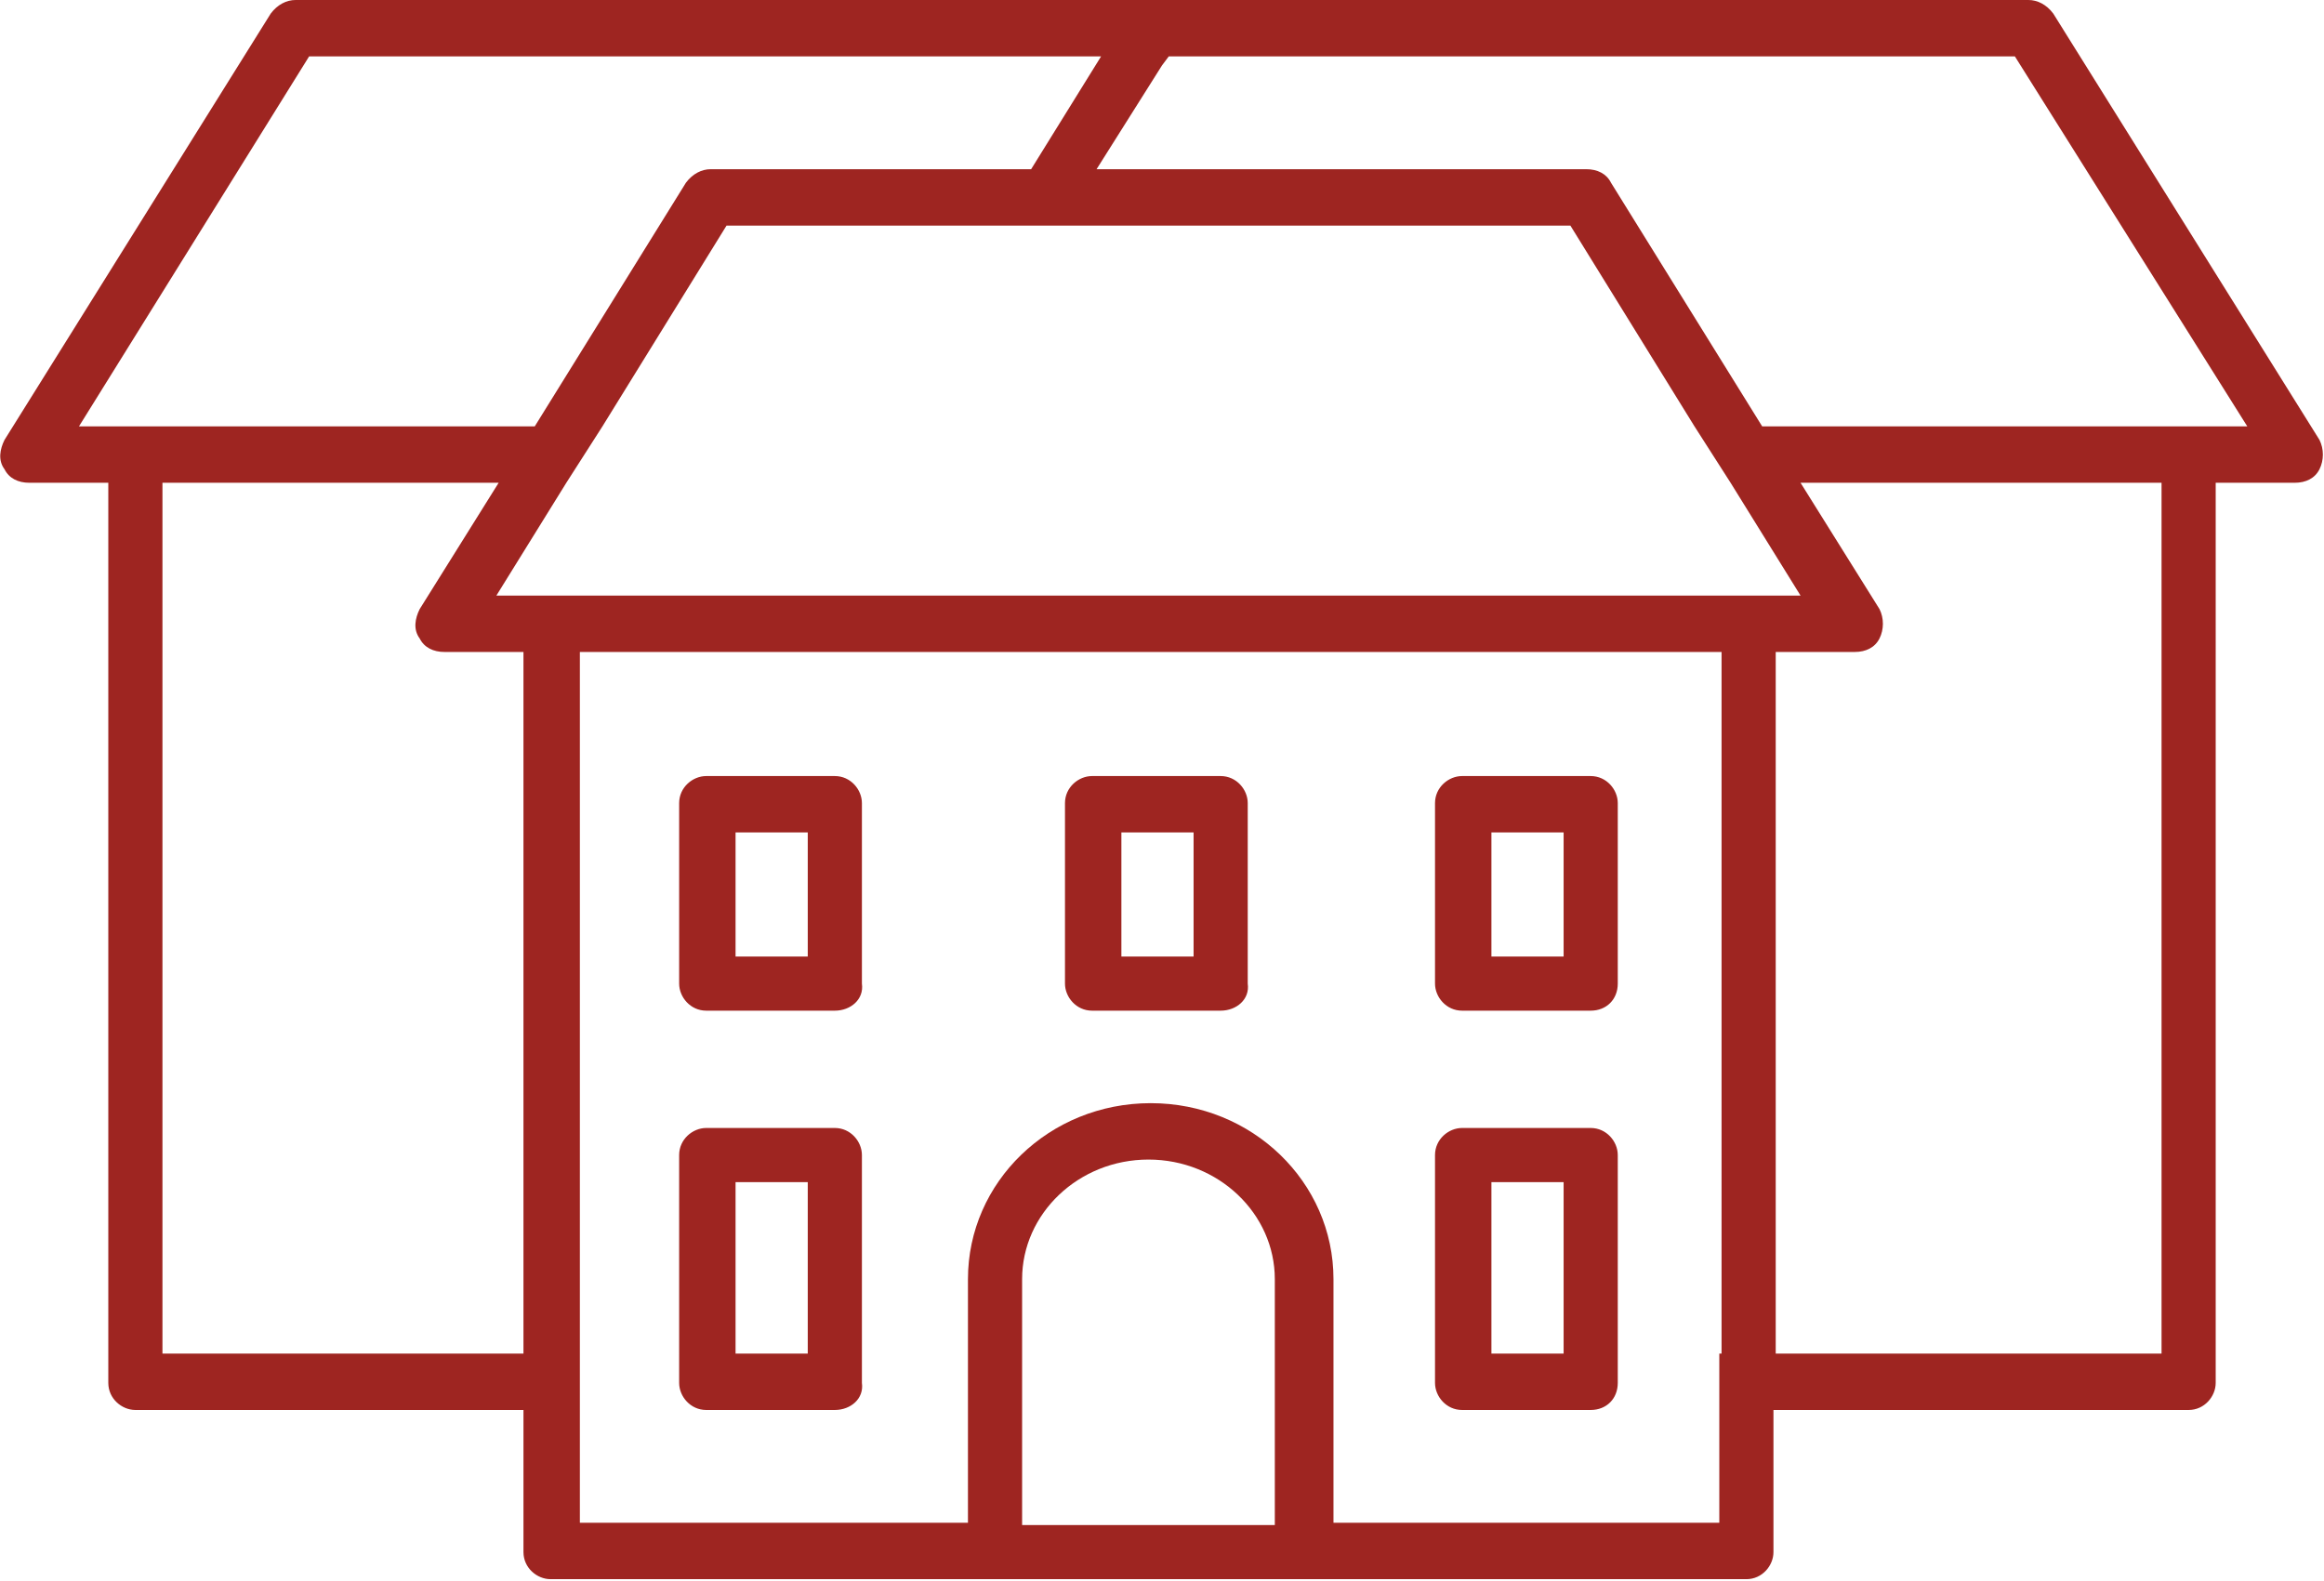
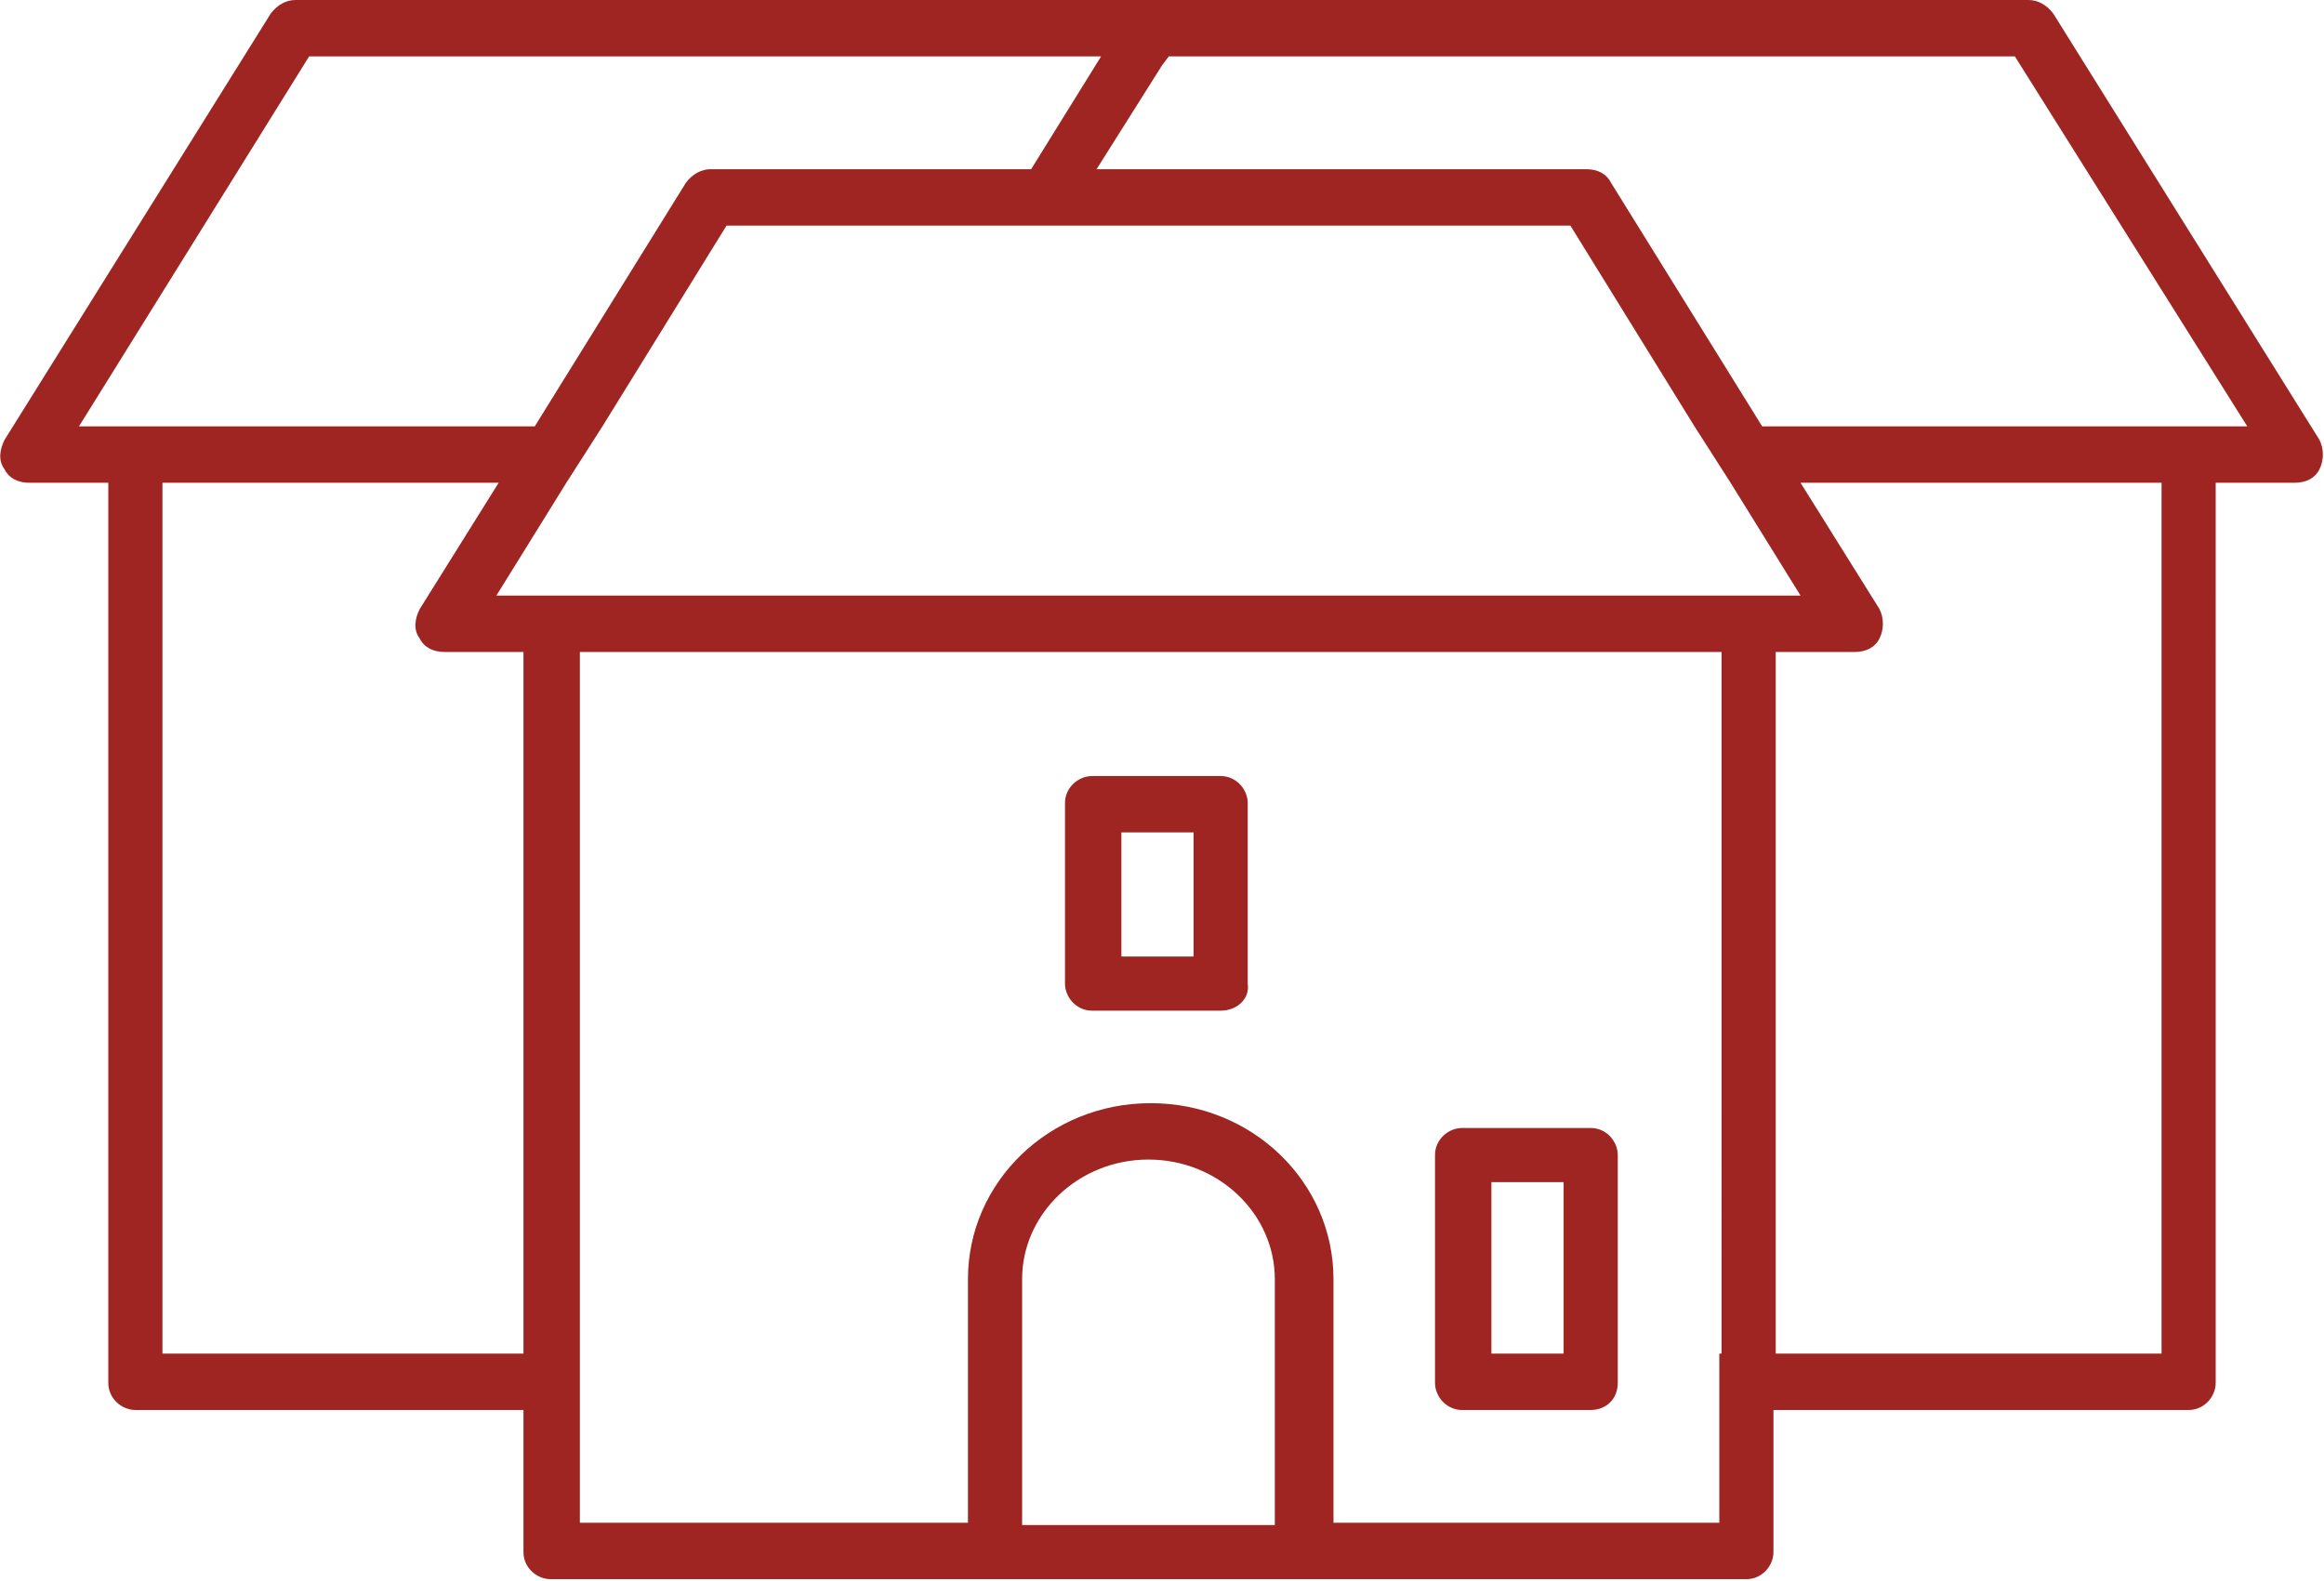
<svg xmlns="http://www.w3.org/2000/svg" version="1.1" id="Layer_1" x="0px" y="0px" width="103px" height="70.1px" viewBox="0 0 103 70.1" style="enable-background:new 0 0 103 70.1;" xml:space="preserve">
  <style type="text/css">
	.st0{fill:none;}
	.st1{fill:#9E2521;}
</style>
  <path class="st0" d="M19.7,28.9c-0.5,0-0.9-0.2-1.1-0.6c-0.2-0.4-0.2-0.9,0-1.3l3.5-5.6H7.2V60h16V28.9H19.7z" />
-   <path class="st0" d="M83.2,28.3c-0.2,0.4-0.6,0.6-1.1,0.6h-3.5V60h17.1V21.4h-16l3.5,5.6C83.5,27.4,83.5,27.9,83.2,28.3z" />
  <path class="st0" d="M31.5,7.5h14.2l3.1-5H13.7L3.5,18.9H6h17.7l6.7-10.8C30.7,7.8,31.1,7.5,31.5,7.5z" />
-   <path class="st0" d="M71.4,8.1l6.7,10.8H97h2.5L89.2,2.5H54.1h-2.4l-0.3,0.4l-2.9,4.6h21.7C70.8,7.5,71.2,7.8,71.4,8.1z" />
  <path class="st1" d="M102.8,19.5L91,0.6C90.7,0.2,90.3,0,89.9,0h-38h-0.8h-38c-0.4,0-0.8,0.2-1.1,0.6L0.2,19.5  c-0.2,0.4-0.3,0.9,0,1.3c0.2,0.4,0.6,0.6,1.1,0.6h3.5v39.9c0,0.7,0.6,1.2,1.2,1.2h17.2v6.3c0,0.7,0.6,1.2,1.2,1.2h53  c0.7,0,1.2-0.6,1.2-1.2v-6.3H97c0.7,0,1.2-0.6,1.2-1.2V21.4h3.5c0.5,0,0.9-0.2,1.1-0.6C103,20.4,103,19.9,102.8,19.5z M3.5,18.9  L13.7,2.5h35.1l-3.1,5H31.5c-0.4,0-0.8,0.2-1.1,0.6l-6.7,10.8H6H3.5z M23.2,60h-16V21.4h14.9L18.6,27c-0.2,0.4-0.3,0.9,0,1.3  c0.2,0.4,0.6,0.6,1.1,0.6h3.5V60z M56.6,67.6H45.3V56.7c0-2.9,2.5-5.3,5.6-5.3s5.6,2.4,5.6,5.3V67.6z M76.2,60v2.5v5H59.1V56.7  c0-4.3-3.6-7.8-8.1-7.8s-8.1,3.5-8.1,7.8v10.8H25.7v-5V60V28.9h17.1h2.5h12.5h2.5h16V60z M77.4,26.4H60.2h-2.5H45.3h-2.5H24.5h-2.5  l3.1-5l1.6-2.5l5.5-8.9h11.9h2.9h22.6l5.5,8.9l1.6,2.5l3.1,5H77.4z M95.7,60H78.7V28.9h3.5c0.5,0,0.9-0.2,1.1-0.6  c0.2-0.4,0.2-0.9,0-1.3l-3.5-5.6h16V60z M97,18.9H78.1L71.4,8.1c-0.2-0.4-0.6-0.6-1.1-0.6H48.6l2.9-4.6l0.3-0.4h2.4h35.1l10.3,16.4  H97z" />
  <g>
-     <path class="st1" d="M37,44.8h-5.7c-0.7,0-1.2-0.6-1.2-1.2v-8c0-0.7,0.6-1.2,1.2-1.2H37c0.7,0,1.2,0.6,1.2,1.2v8   C38.3,44.3,37.7,44.8,37,44.8z M32.6,42.4h3.2v-5.5h-3.2V42.4z" />
-   </g>
+     </g>
  <g>
    <path class="st1" d="M54.1,44.8h-5.7c-0.7,0-1.2-0.6-1.2-1.2v-8c0-0.7,0.6-1.2,1.2-1.2h5.7c0.7,0,1.2,0.6,1.2,1.2v8   C55.4,44.3,54.8,44.8,54.1,44.8z M49.7,42.4h3.2v-5.5h-3.2V42.4z" />
  </g>
  <g>
-     <path class="st1" d="M37,62.5h-5.7c-0.7,0-1.2-0.6-1.2-1.2V51.2c0-0.7,0.6-1.2,1.2-1.2H37c0.7,0,1.2,0.6,1.2,1.2v10.1   C38.3,62,37.7,62.5,37,62.5z M32.6,60h3.2v-7.6h-3.2V60z" />
-   </g>
+     </g>
  <g>
    <path class="st1" d="M70.5,62.5h-5.7c-0.7,0-1.2-0.6-1.2-1.2V51.2c0-0.7,0.6-1.2,1.2-1.2h5.7c0.7,0,1.2,0.6,1.2,1.2v10.1   C71.7,62,71.2,62.5,70.5,62.5z M66.1,60h3.2v-7.6h-3.2V60z" />
  </g>
  <g>
-     <path class="st1" d="M70.5,44.8h-5.7c-0.7,0-1.2-0.6-1.2-1.2v-8c0-0.7,0.6-1.2,1.2-1.2h5.7c0.7,0,1.2,0.6,1.2,1.2v8   C71.7,44.3,71.2,44.8,70.5,44.8z M66.1,42.4h3.2v-5.5h-3.2V42.4z" />
-   </g>
+     </g>
</svg>